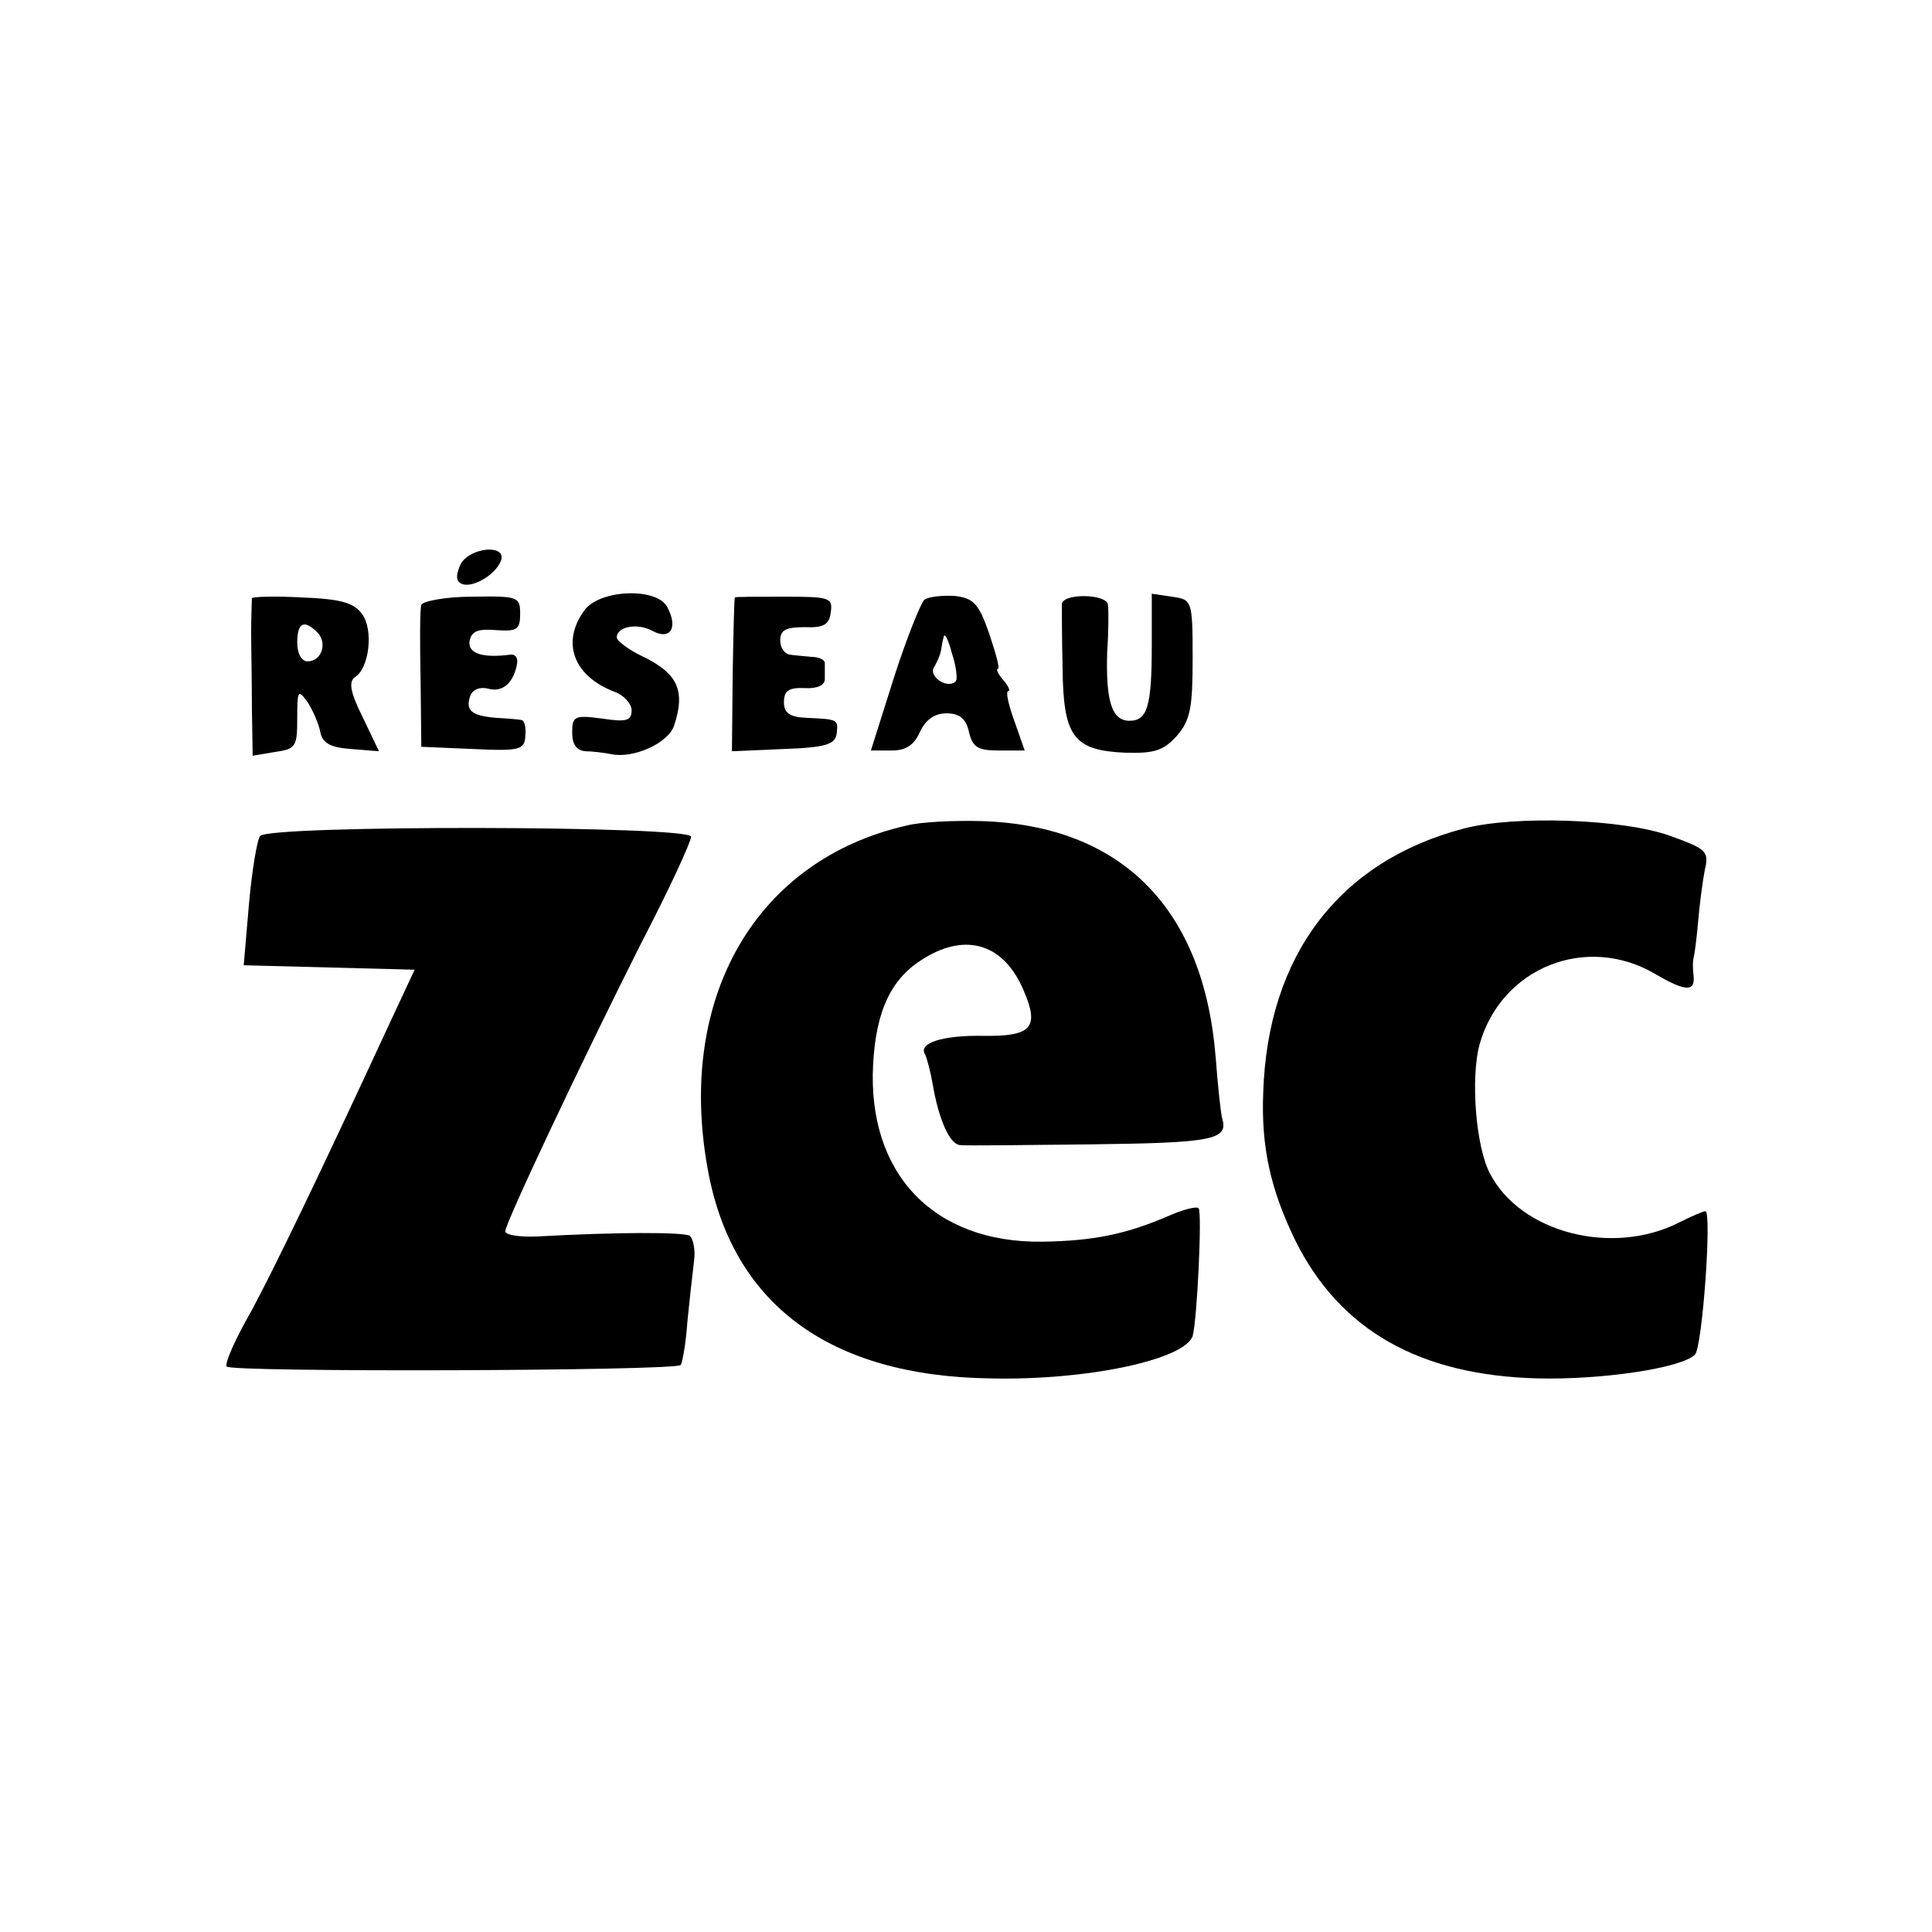
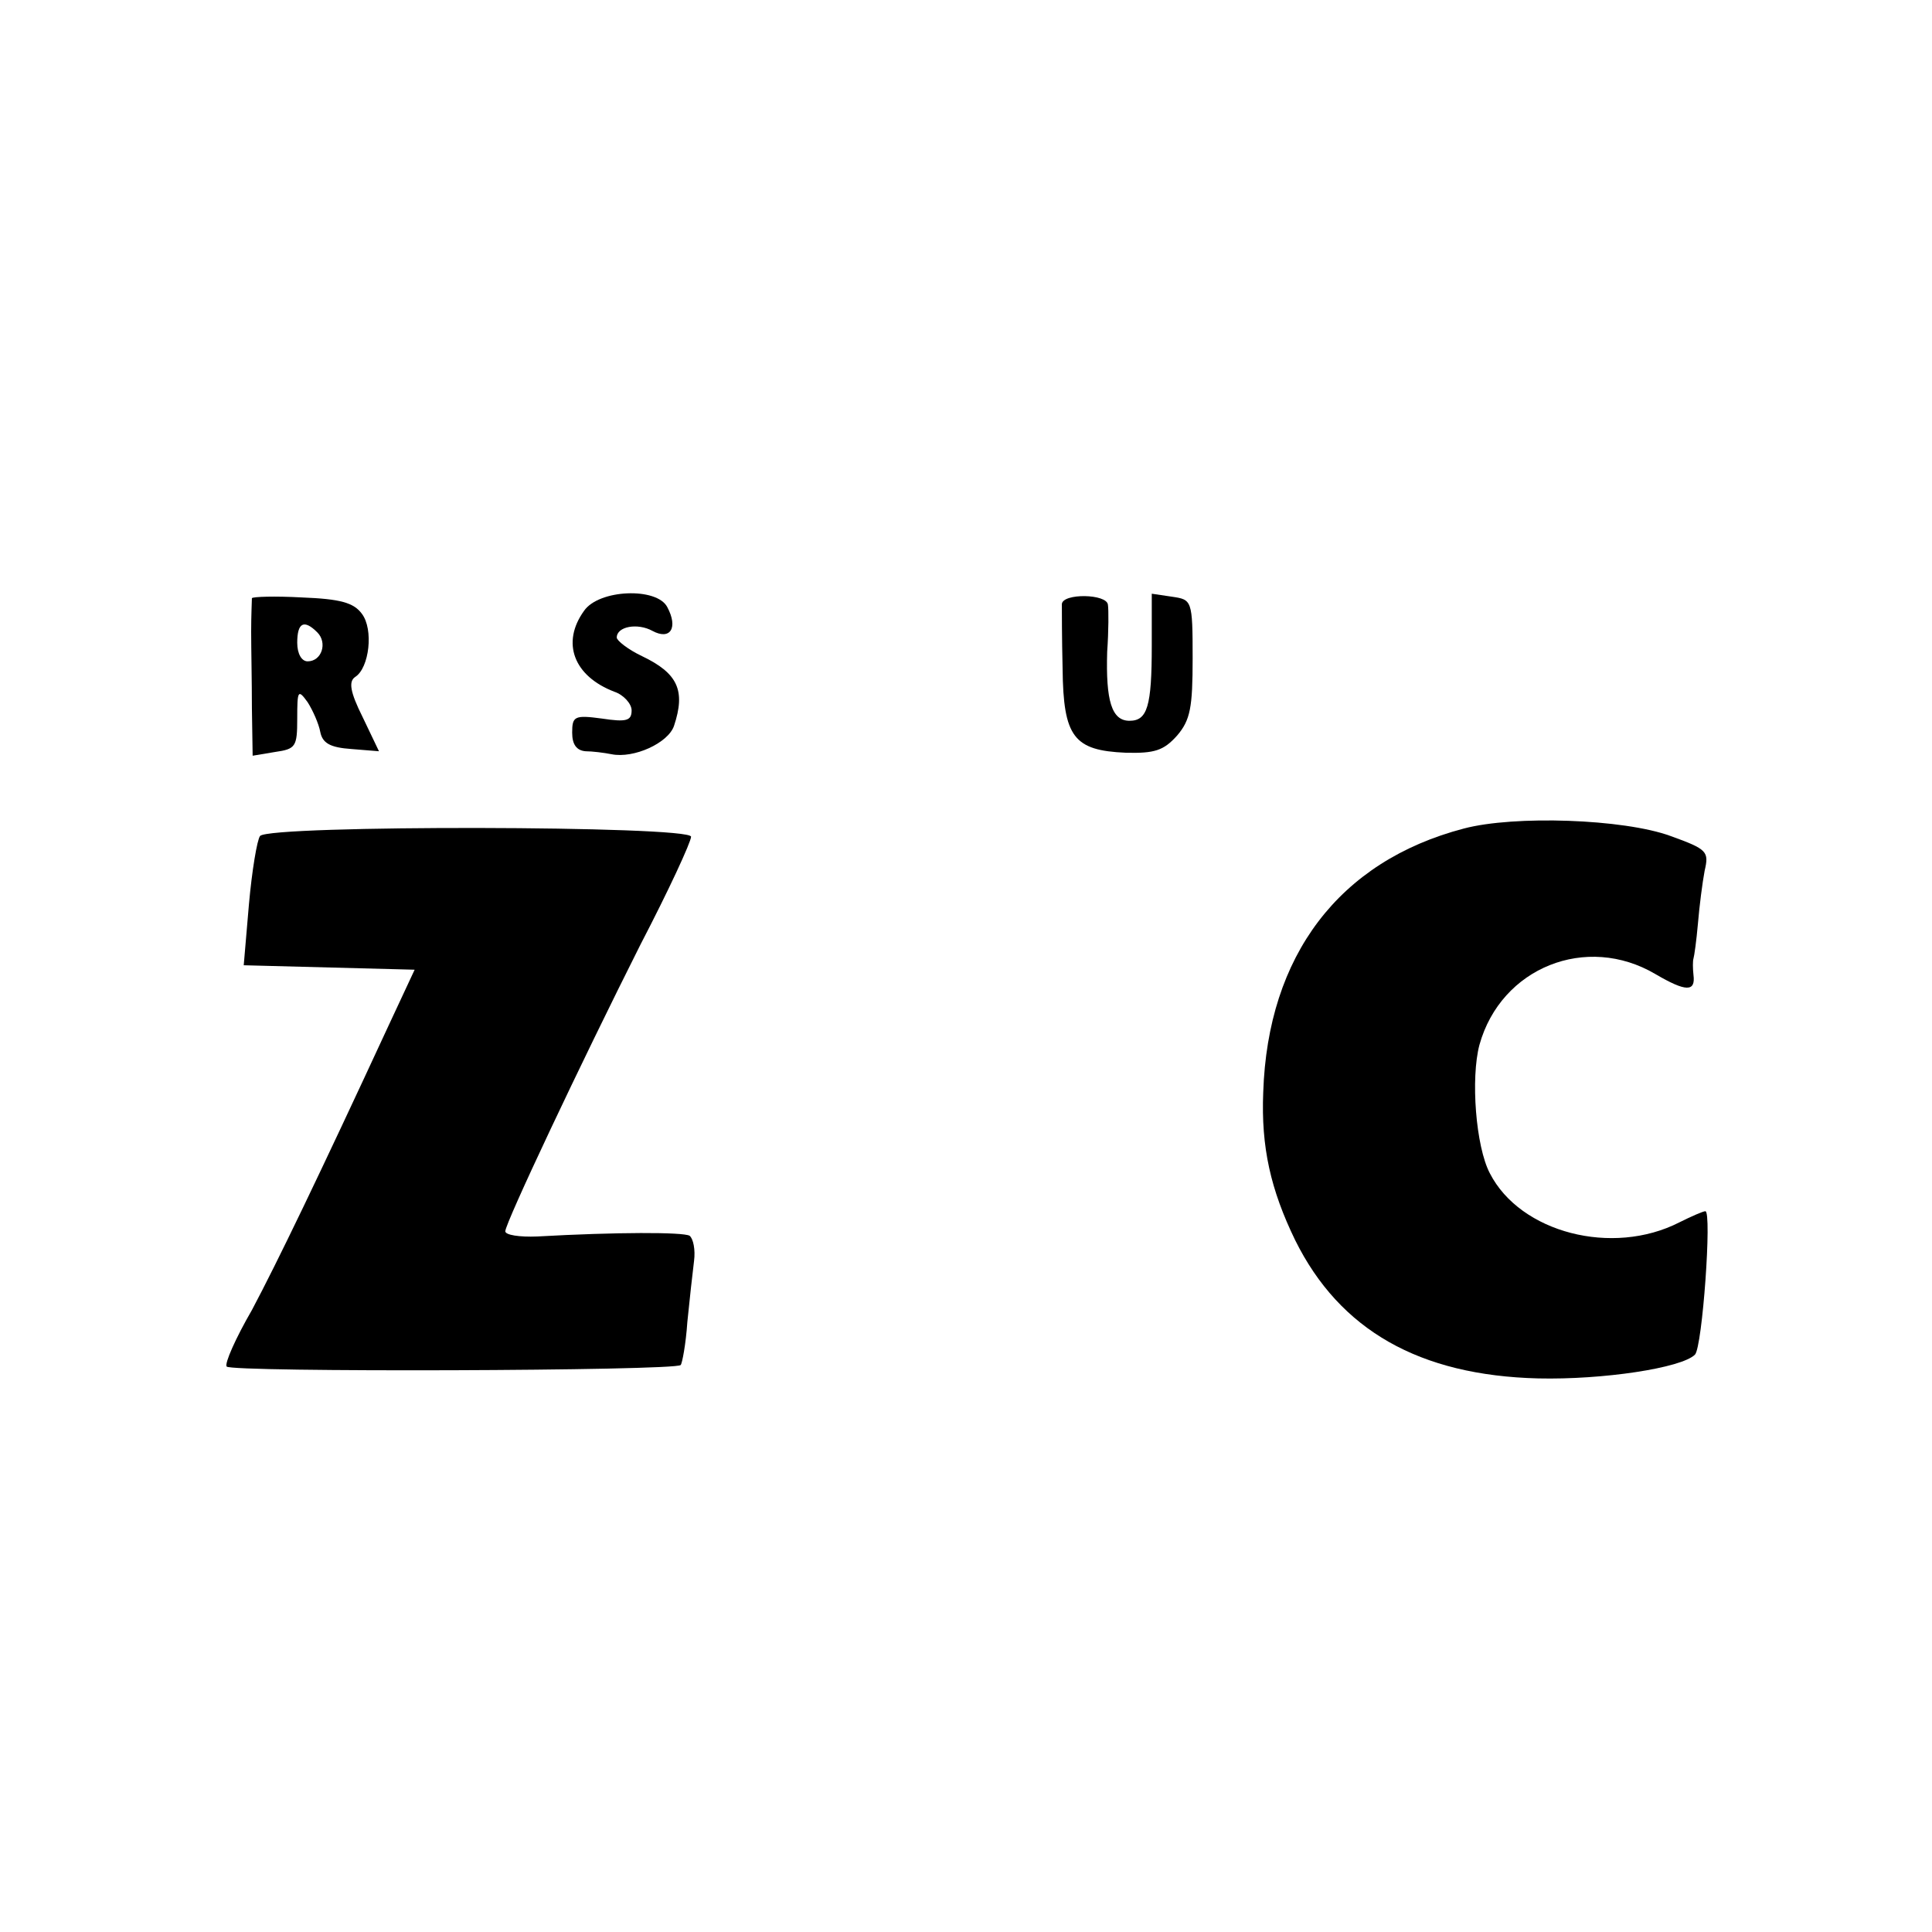
<svg xmlns="http://www.w3.org/2000/svg" version="1.0" width="260pt" height="260pt" viewBox="0 0 260 260" preserveAspectRatio="xMidYMid meet">
  <g transform="translate(0,260) scale(0.1,-0.1)" fill="#000000" stroke="none">
-     <path d="M620 1841 c-6 -13 -7 -22 0 -26 13 -8 46 10 54 30 9 23 -41 19 -54 -4z" />
    <path d="M339 1795 c0 -3 -1 -23 -1 -45 0 -22 1 -68 1 -103 l1 -64 30 5 c28 4 30 7 30 45 0 38 1 40 14 22 7 -11 15 -29 17 -40 3 -15 13 -21 42 -23 l37 -3 -22 46 c-17 34 -19 48 -10 54 19 12 25 64 9 85 -11 15 -29 20 -81 22 -36 2 -66 1 -67 -1z m88 -46 c14 -14 6 -39 -13 -39 -8 0 -14 10 -14 25 0 27 9 32 27 14z" />
-     <path d="M567 1786 c-2 -6 -2 -51 -1 -101 l1 -90 70 -3 c63 -3 69 -1 70 18 1 11 -1 20 -5 21 -4 1 -19 2 -35 3 -33 3 -41 10 -34 30 4 9 14 12 25 9 19 -5 34 9 38 35 1 7 -3 12 -9 11 -39 -5 -58 2 -55 19 3 13 12 16 36 14 28 -2 32 1 32 22 0 23 -3 24 -65 23 -35 0 -66 -6 -68 -11z" />
-     <path d="M786 1778 c-31 -43 -14 -88 41 -109 12 -4 23 -16 23 -25 0 -14 -7 -16 -40 -11 -37 5 -40 3 -40 -19 0 -16 6 -24 18 -25 9 0 25 -2 35 -4 30 -6 76 15 84 38 16 48 5 71 -43 94 -19 9 -34 21 -34 25 0 15 28 20 48 9 24 -13 35 4 20 32 -14 27 -92 24 -112 -5z" />
-     <path d="M989 1796 c-1 -1 -2 -47 -3 -104 l-1 -103 69 3 c57 2 70 6 72 21 2 19 2 19 -41 21 -23 1 -30 7 -30 21 0 15 6 20 28 19 17 -1 27 4 27 12 0 8 0 17 0 22 0 4 -8 8 -18 8 -9 1 -23 2 -29 3 -7 1 -13 9 -13 19 0 14 7 18 33 18 25 -1 33 3 35 20 3 20 -2 21 -63 21 -36 0 -66 0 -66 -1z" />
-     <path d="M1244 1793 c-5 -5 -24 -52 -41 -105 l-31 -98 28 0 c19 0 30 7 38 25 8 17 20 25 36 25 17 0 26 -7 30 -25 5 -21 12 -25 41 -25 l34 0 -14 40 c-8 22 -12 40 -8 40 3 0 0 7 -7 15 -7 8 -10 15 -7 15 3 0 -3 21 -12 48 -14 40 -21 47 -46 50 -17 1 -35 -1 -41 -5z m42 -110 c-11 -11 -37 7 -29 19 4 7 8 16 9 21 1 4 2 13 4 20 1 6 6 -3 11 -22 6 -18 8 -36 5 -38z" />
+     <path d="M786 1778 c-31 -43 -14 -88 41 -109 12 -4 23 -16 23 -25 0 -14 -7 -16 -40 -11 -37 5 -40 3 -40 -19 0 -16 6 -24 18 -25 9 0 25 -2 35 -4 30 -6 76 15 84 38 16 48 5 71 -43 94 -19 9 -34 21 -34 25 0 15 28 20 48 9 24 -13 35 4 20 32 -14 27 -92 24 -112 -5" />
    <path d="M1429 1787 c0 -7 0 -46 1 -87 1 -92 15 -110 85 -113 39 -1 51 3 69 23 18 21 21 38 21 104 0 79 -1 79 -28 83 l-27 4 0 -70 c0 -82 -6 -101 -30 -101 -24 0 -32 27 -30 93 2 28 2 57 1 63 -1 15 -61 16 -62 1z" />
-     <path d="M1220 1489 c-202 -46 -309 -230 -268 -460 32 -183 163 -281 381 -284 129 -3 261 25 272 57 6 21 13 167 8 172 -3 3 -22 -2 -42 -11 -56 -24 -100 -33 -168 -34 -147 -2 -236 92 -228 239 4 73 25 116 68 142 58 36 109 19 135 -44 21 -49 10 -61 -55 -60 -55 1 -88 -10 -78 -25 2 -4 7 -22 10 -39 8 -48 23 -82 37 -83 7 -1 87 0 178 1 160 2 183 6 175 34 -2 6 -6 43 -9 83 -16 200 -126 312 -315 318 -37 1 -82 -1 -101 -6z" />
    <path d="M1970 1485 c-168 -44 -264 -171 -270 -355 -3 -74 10 -131 43 -199 60 -121 167 -182 327 -186 87 -2 193 14 211 32 10 10 23 193 14 193 -3 0 -19 -7 -35 -15 -90 -46 -214 -14 -255 66 -19 36 -26 128 -14 173 29 104 144 150 237 95 41 -24 54 -24 51 -1 -1 9 -1 19 0 22 1 3 4 24 6 47 2 24 6 55 9 71 6 26 4 29 -46 47 -63 23 -210 28 -278 10z" />
    <path d="M350 1475 c-4 -5 -11 -47 -15 -92 l-7 -82 115 -3 115 -3 -35 -75 c-94 -203 -150 -319 -184 -383 -22 -38 -37 -72 -34 -76 4 -8 603 -6 611 2 2 2 7 28 9 58 3 30 7 66 9 82 2 15 -1 30 -6 34 -9 5 -98 5 -205 -1 -24 -1 -43 2 -43 7 0 11 101 225 182 386 38 73 68 138 68 145 0 15 -567 16 -580 1z" />
  </g>
</svg>